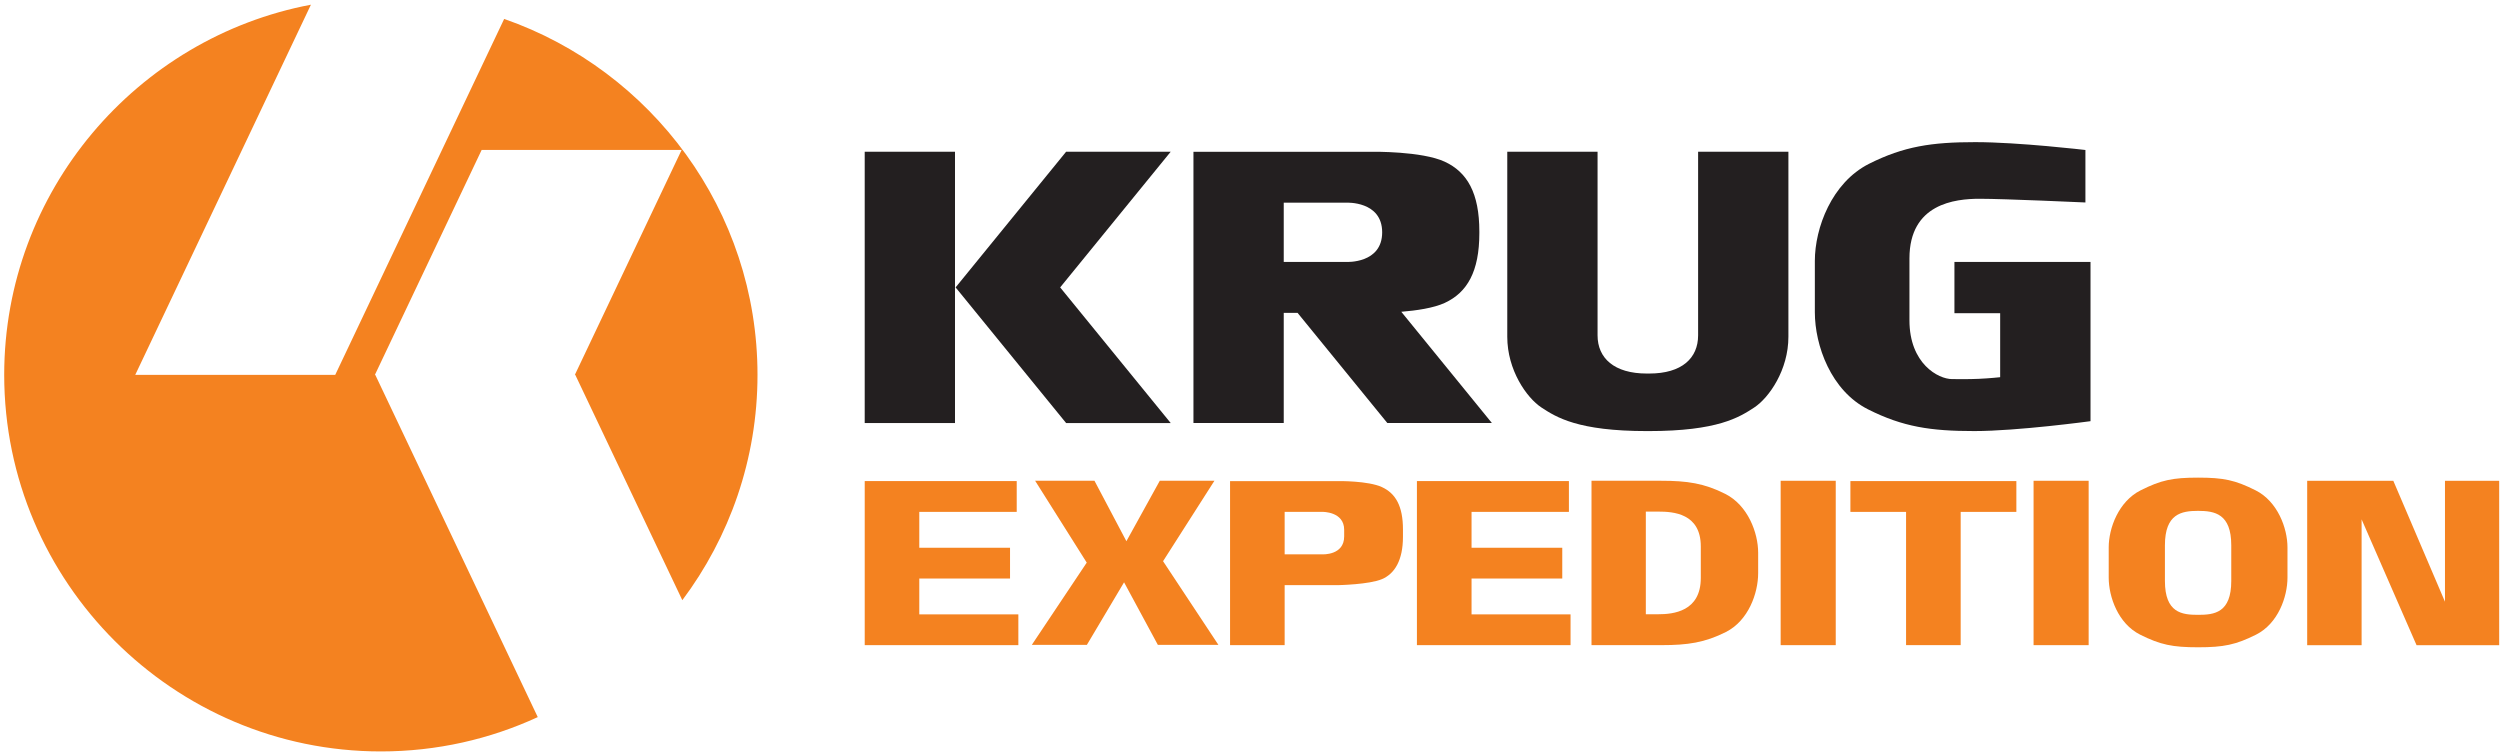
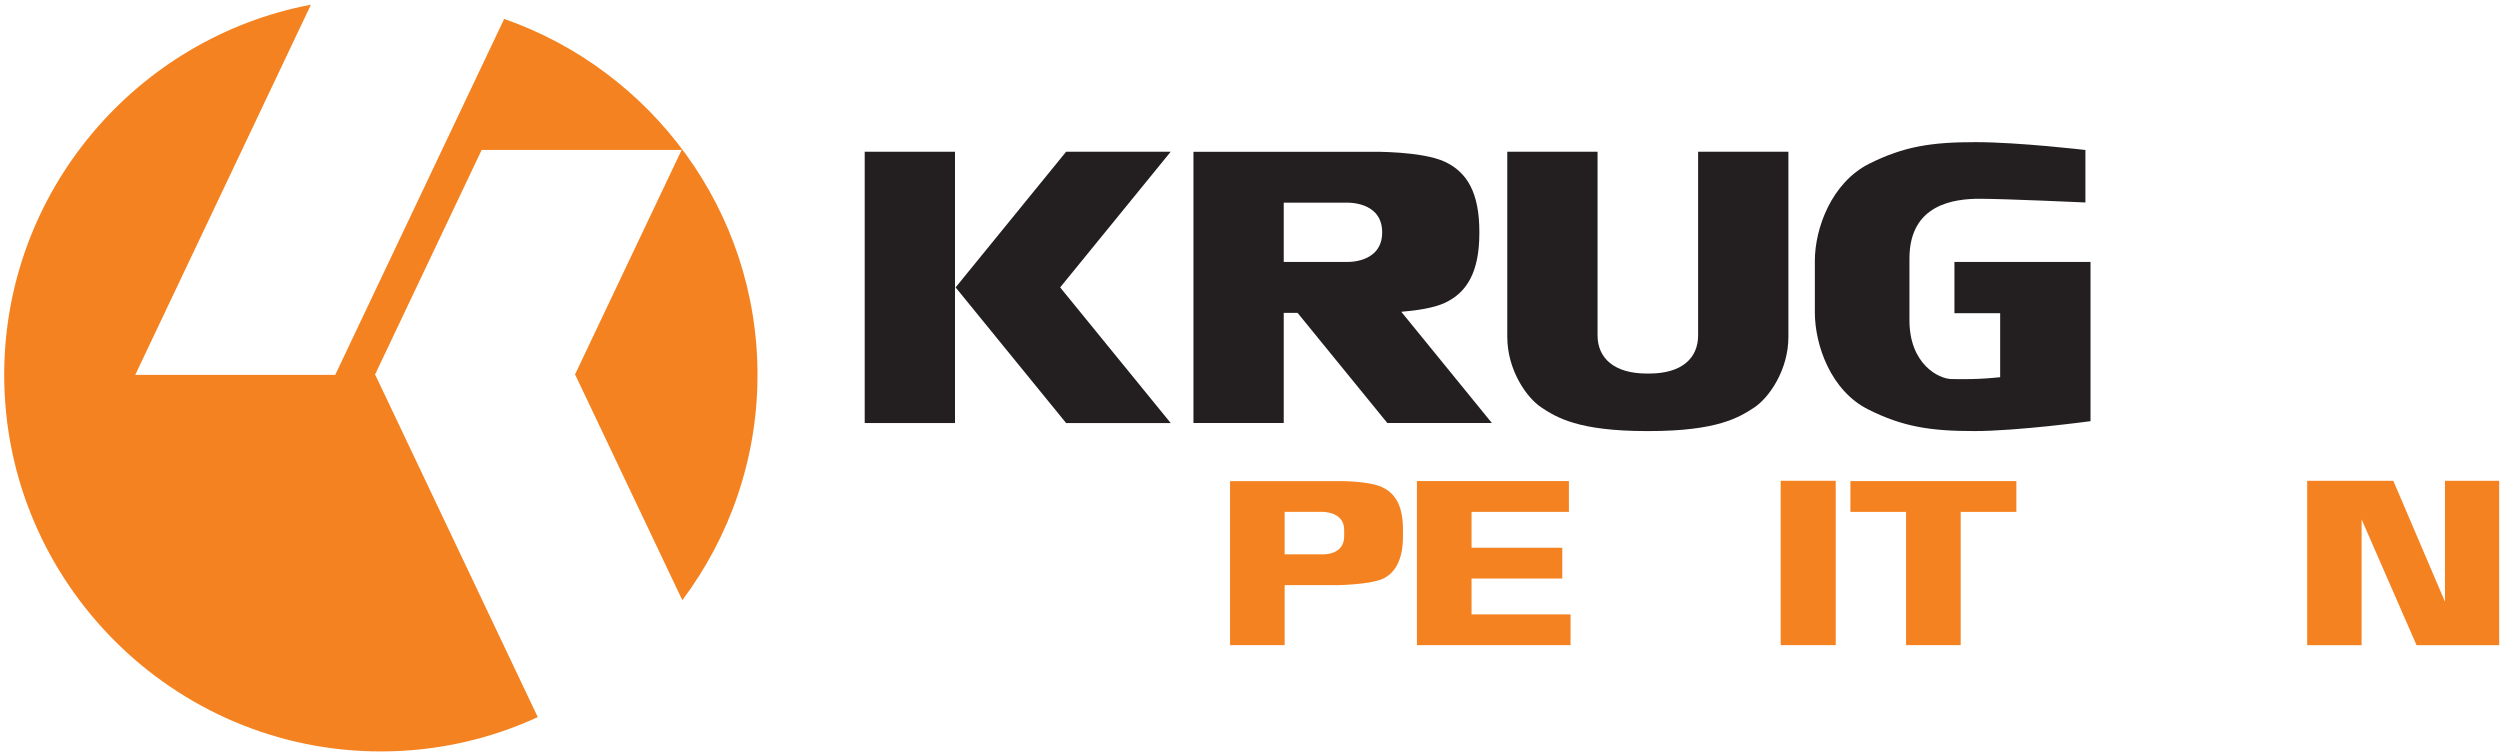
<svg xmlns="http://www.w3.org/2000/svg" width="411" height="124" viewBox="0 0 411 124" fill="none">
  <path fill-rule="evenodd" clip-rule="evenodd" d="M82.885 3.111C107.09 11.549 124.533 34.605 124.533 61.623C124.533 75.496 119.918 88.329 112.174 98.671L94.571 61.614H94.511L112.059 24.651H79.183L61.634 61.623H61.694L88.408 117.892C80.55 121.515 71.813 123.536 62.612 123.536C28.513 123.536 0.691 95.722 0.691 61.623C0.691 31.442 22.475 6.195 51.116 0.771L22.236 61.623H55.113L82.885 3.111Z" fill="#F48220" />
  <path fill-rule="evenodd" clip-rule="evenodd" d="M142.158 24.946H157.002V69.548H142.158V24.946Z" fill="#231F20" />
  <path fill-rule="evenodd" clip-rule="evenodd" d="M175.269 24.945H192.463L174.291 47.249L192.463 69.547H175.269L157.102 47.249L175.269 24.945Z" fill="#231F20" />
  <path fill-rule="evenodd" clip-rule="evenodd" d="M270.767 70.87C259.401 70.87 255.853 68.595 253.413 66.993C250.968 65.382 247.795 60.831 247.795 55.367V24.946H262.639V55.133C262.639 58.88 265.373 61.41 270.727 61.41H271.141C276.5 61.41 279.169 58.88 279.169 55.133V24.946H294.014V55.367C294.014 60.831 290.835 65.382 288.395 66.993C285.95 68.595 282.413 70.87 271.036 70.87H270.767Z" fill="#231F20" />
  <path fill-rule="evenodd" clip-rule="evenodd" d="M230.372 51.257C232.827 51.058 235.681 50.648 237.522 49.795C241.209 48.084 243.205 44.651 243.205 38.319V38.07C243.205 31.733 241.209 28.3 237.522 26.588C233.73 24.832 225.642 24.952 225.642 24.952H196.203V69.544H211.047V51.437H213.322L228.077 69.544H245.266L230.372 51.257ZM211.047 33.319H221.336C221.336 33.319 227.229 33.01 227.229 38.194C227.229 43.378 221.336 43.064 221.336 43.064H211.047V33.319Z" fill="#231F20" />
  <path fill-rule="evenodd" clip-rule="evenodd" d="M321.308 43.066V51.494H328.827V62.012C328.827 62.012 327.046 62.206 325.28 62.281C323.533 62.361 321.812 62.321 320.914 62.321C318.673 62.321 313.913 59.806 313.913 52.656V42.482C313.913 33.486 321.403 32.678 325.449 32.678C329.496 32.678 342.843 33.286 342.843 33.286V24.659C342.843 24.659 331.856 23.367 324.721 23.367C317.596 23.367 313 24.051 307.267 26.93C301.145 30.018 298.361 37.473 298.361 42.892V51.339C298.361 56.768 300.995 64.232 307.122 67.306C312.851 70.19 317.446 70.868 324.576 70.868C331.701 70.868 343.681 69.242 343.681 69.242V43.066H321.308Z" fill="#231F20" />
-   <path fill-rule="evenodd" clip-rule="evenodd" d="M279.611 95.019C279.611 100.543 275.07 100.982 272.625 100.982H270.575V84.107H272.625C275.07 84.107 279.611 84.381 279.611 89.835V95.019ZM283.637 81.198C280.17 79.447 277.381 79.037 273.065 79.037H261.643V106.061H273.154C277.475 106.061 280.259 105.647 283.732 103.906C287.445 102.034 289.041 97.514 289.041 94.231V90.868C289.041 87.584 287.345 83.059 283.637 81.198Z" fill="#F48220" />
-   <path d="M199.65 79.037L191.207 92.26L200.309 106.021H190.354L184.796 95.732L178.679 106.021H169.627L178.659 92.494L170.176 79.037H179.931L185.18 88.976L190.669 79.037H199.65Z" fill="#F48220" />
  <path d="M292.74 79.039H301.796V106.063H292.74V79.039Z" fill="#F48220" />
-   <path d="M334.318 79.039H343.374V106.063H334.318V79.039Z" fill="#F48220" />
  <path d="M397.284 106.075L388.248 85.383V106.075H379.301V79.046H393.462L401.954 98.925V79.046H410.866V106.075H397.284Z" fill="#F48220" />
-   <path fill-rule="evenodd" clip-rule="evenodd" d="M366.82 95.507C366.82 100.765 364.021 101.079 361.366 101.079C358.712 101.079 355.913 100.765 355.913 95.507V89.644C355.913 84.46 358.642 83.986 361.366 83.986C364.091 83.986 366.82 84.46 366.82 89.644V95.507ZM370.832 80.618C367.464 78.925 365.553 78.522 361.366 78.522C357.18 78.522 355.269 78.925 351.906 80.618C348.308 82.428 346.672 86.805 346.672 89.993V94.953C346.672 98.132 348.219 102.512 351.821 104.328C355.184 106.014 357.18 106.413 361.366 106.413C365.553 106.413 367.553 106.014 370.911 104.328C374.514 102.512 376.061 98.132 376.061 94.953V89.993C376.061 86.805 374.424 82.428 370.832 80.618Z" fill="#F48220" />
  <path fill-rule="evenodd" clip-rule="evenodd" d="M227.204 95.204C229.29 94.316 230.647 92.096 230.647 88.263V87.026C230.647 83.199 229.434 81.118 227.204 80.085C224.919 79.023 220.029 79.093 220.029 79.093H202.221V106.062H211.197V96.197H220.029C220.029 96.197 225.123 96.097 227.204 95.204ZM211.197 84.152H217.414C217.414 84.152 220.982 84.077 220.982 87.101V88.189C220.982 91.327 217.414 91.133 217.414 91.133H211.197V84.152Z" fill="#F48220" />
  <path fill-rule="evenodd" clip-rule="evenodd" d="M331.49 79.09H304.207V84.155H313.358V106.059H322.334V84.155H331.49V79.09Z" fill="#F48220" />
-   <path fill-rule="evenodd" clip-rule="evenodd" d="M151.131 101.003V95.109H166.05V90.05H151.131V84.153H167.148V79.088H142.16V106.062H167.417V101.003H151.131Z" fill="#F48220" />
  <path fill-rule="evenodd" clip-rule="evenodd" d="M241.922 101.003V95.109H256.836V90.05H241.922V84.153H257.929V79.088H232.941V106.062H258.198V101.003H241.922Z" fill="#F48220" />
</svg>